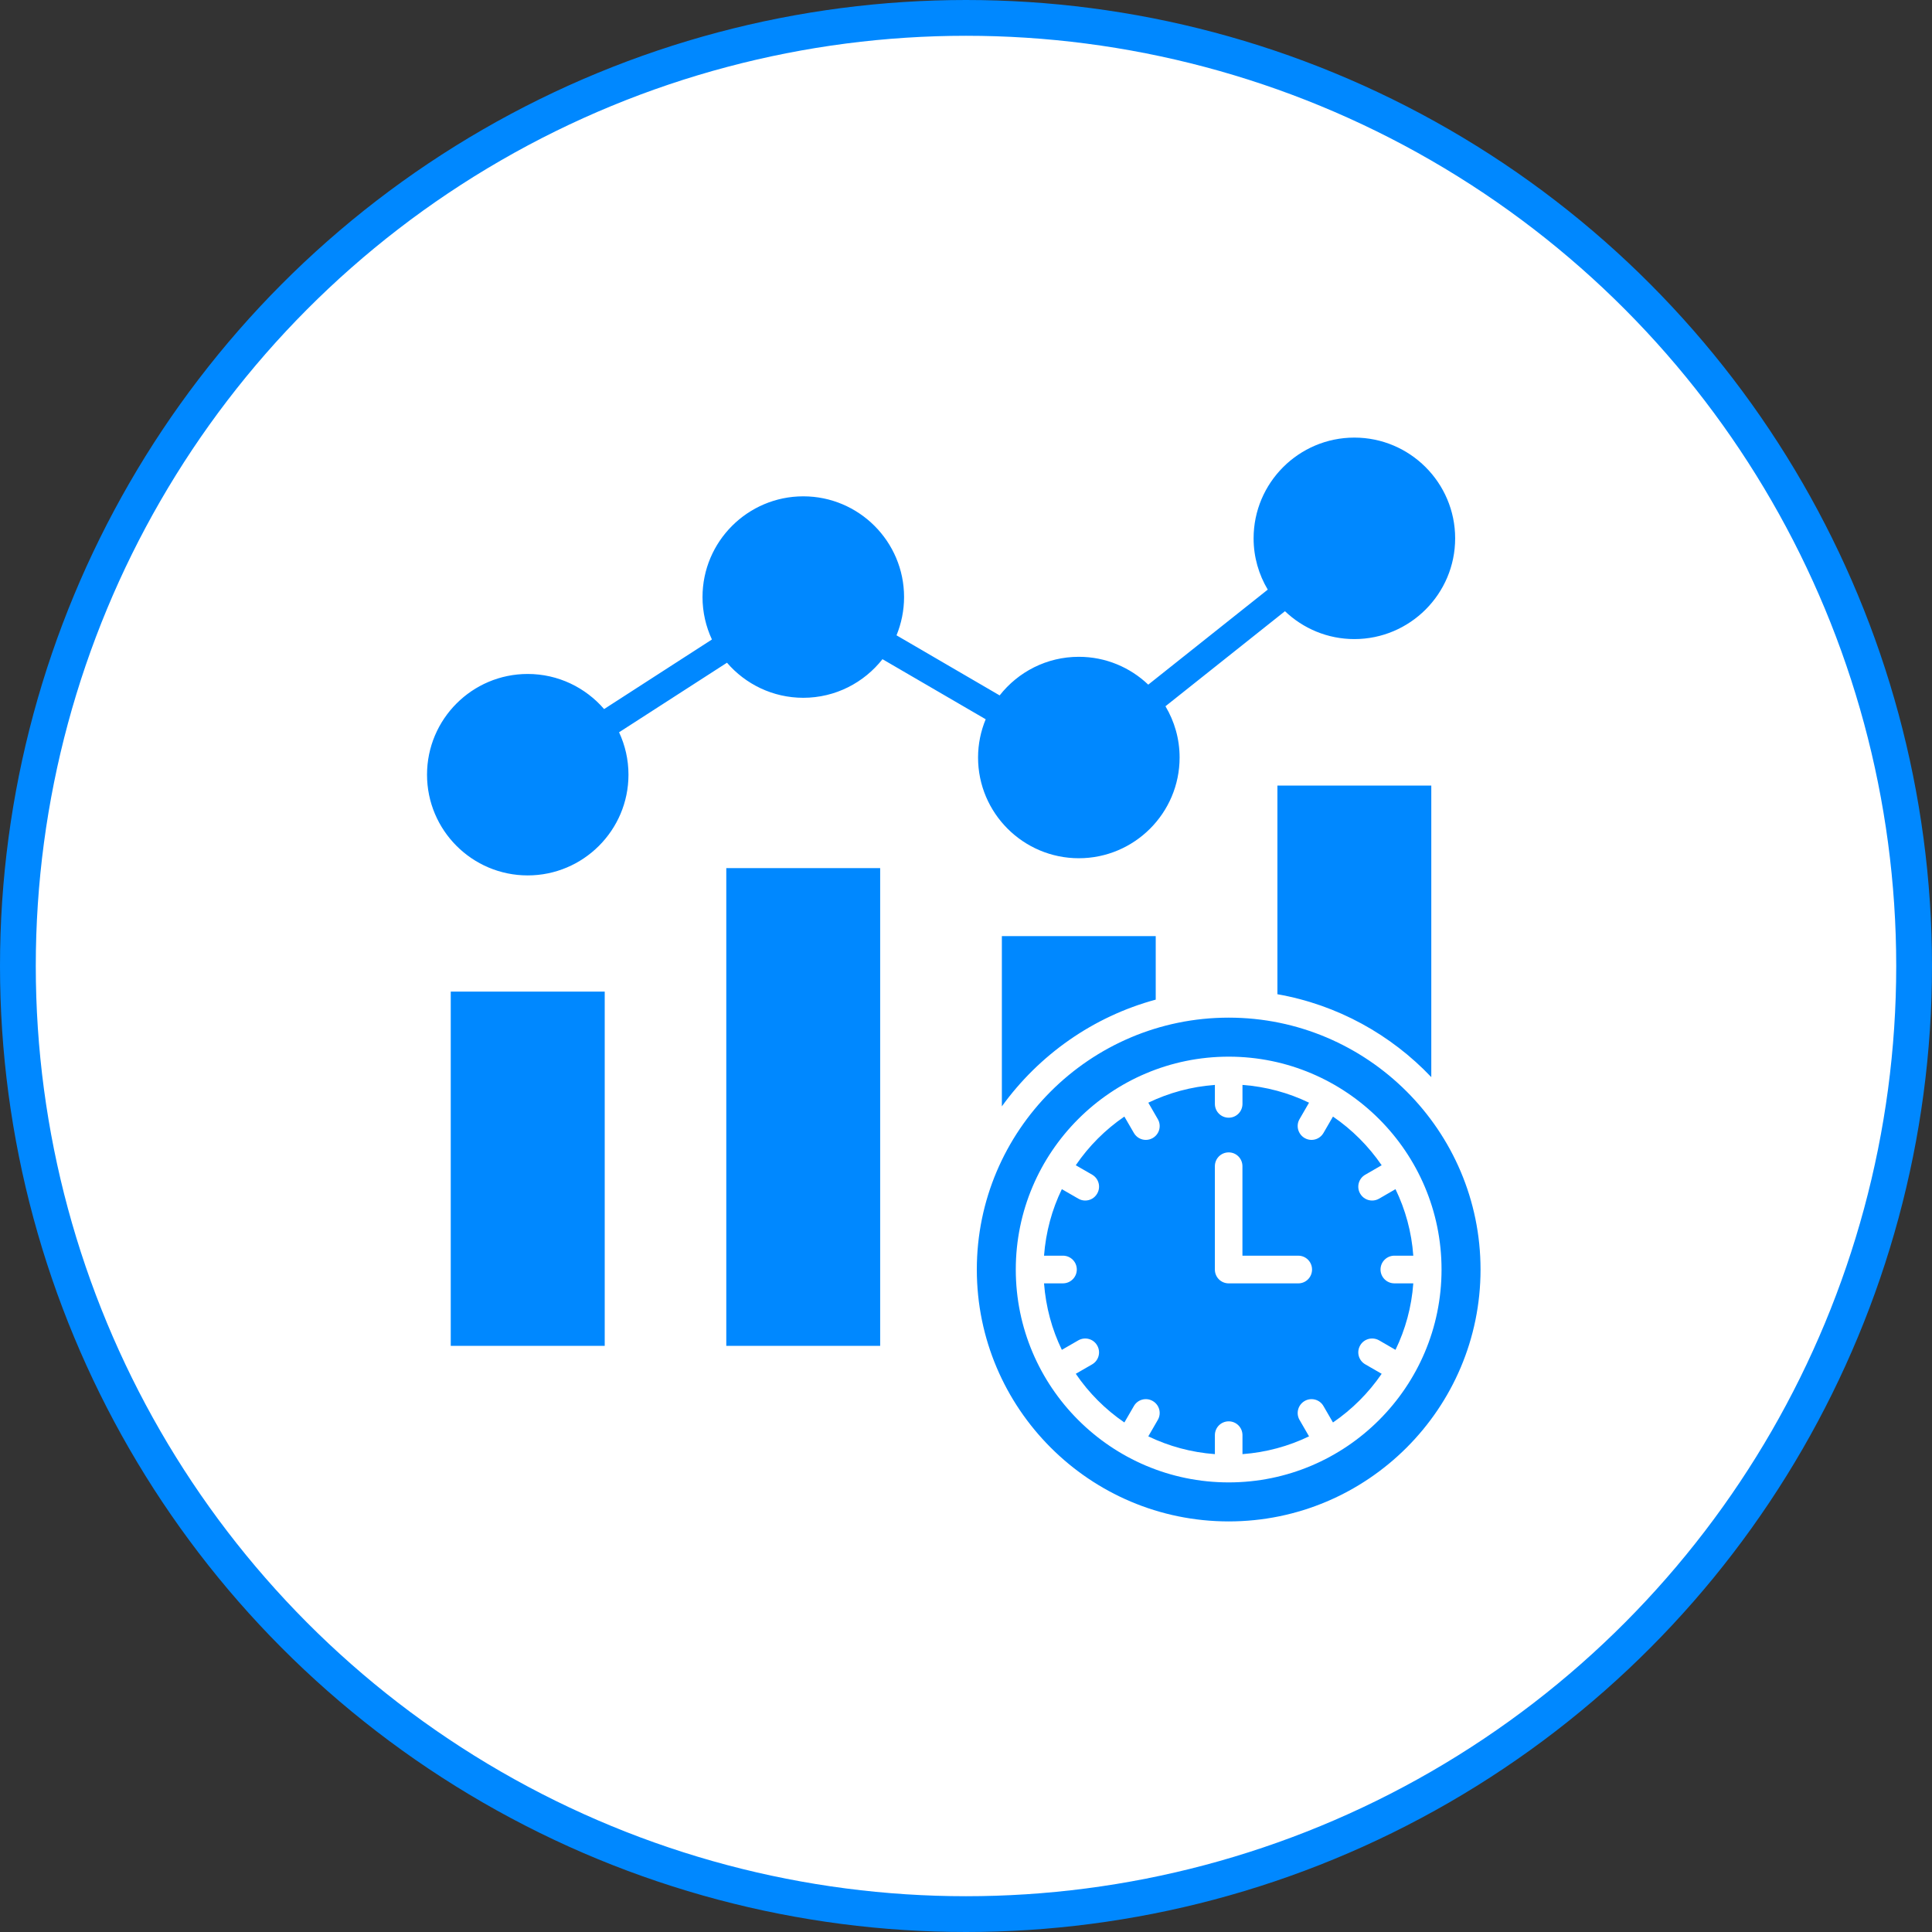
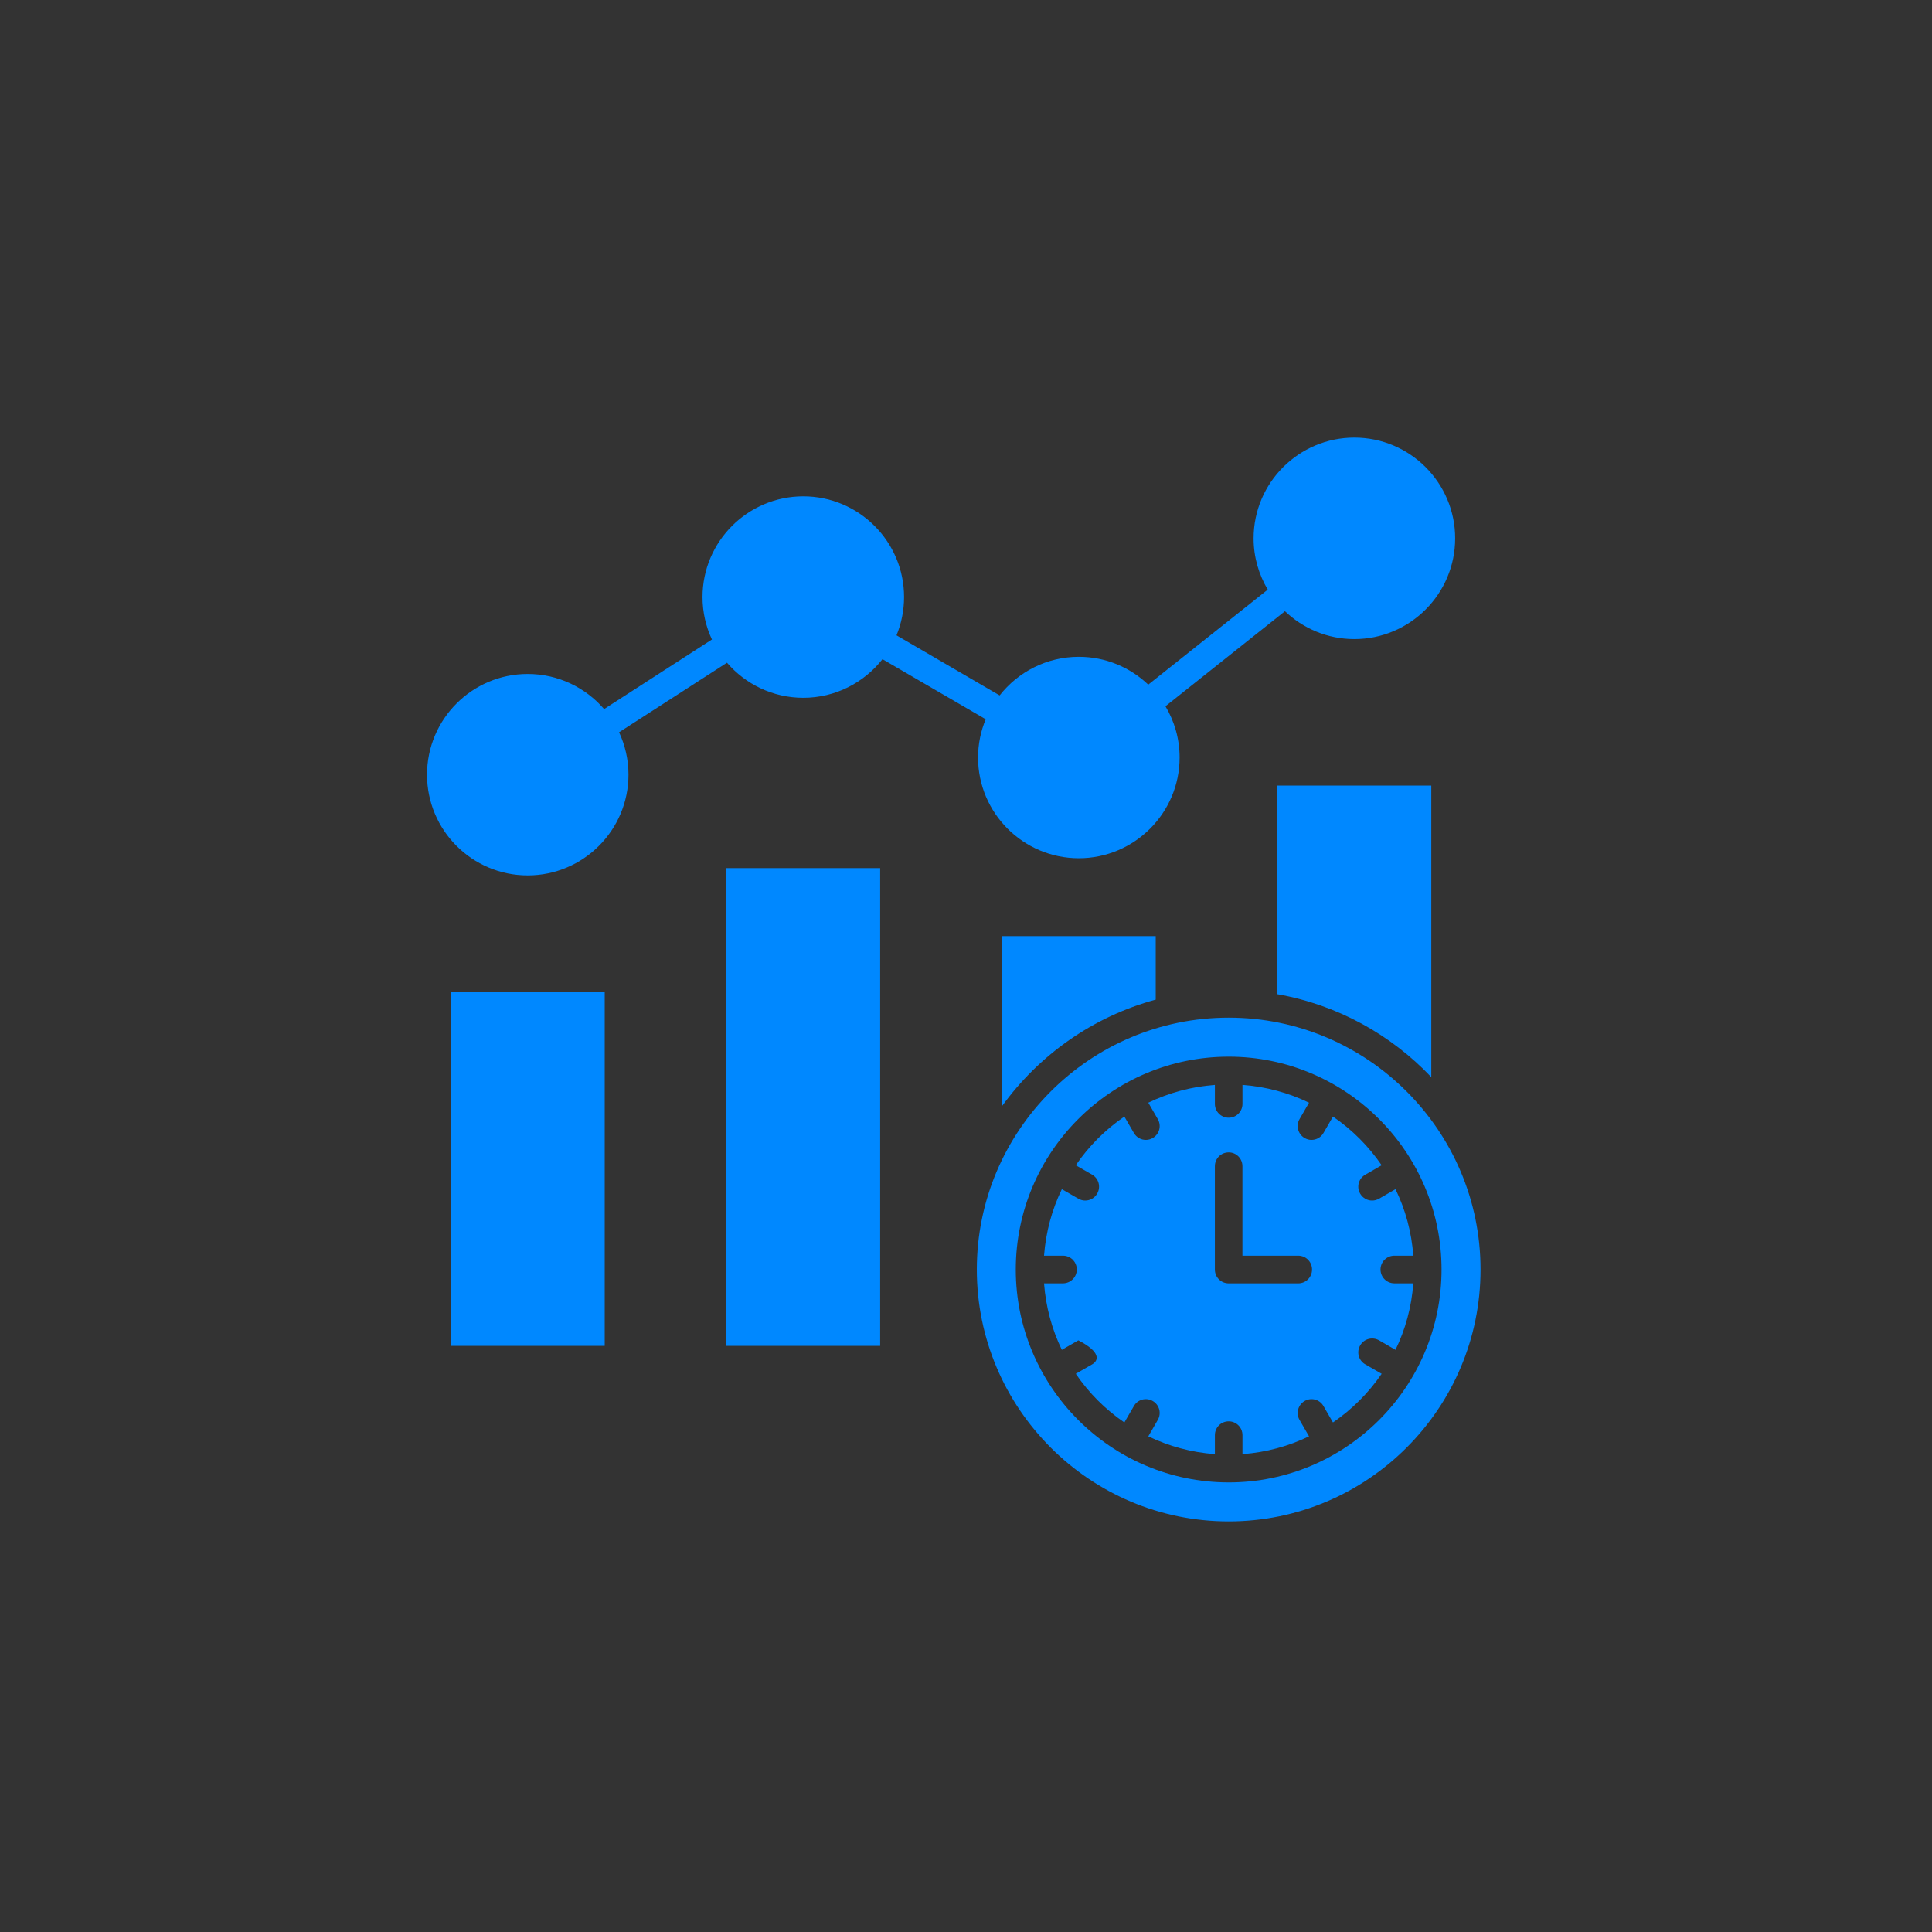
<svg xmlns="http://www.w3.org/2000/svg" width="108" height="108" viewBox="0 0 108 108" fill="none">
  <rect x="0" y="0" width="108" height="108" fill="#333333" stroke="none" />
-   <circle cx="54" cy="54" r="53" fill="white" stroke="#0088FF" stroke-width="2" />
-   <path fill-rule="evenodd" clip-rule="evenodd" d="M56.783 70.968C56.783 64.406 62.121 59.068 68.686 59.068C75.245 59.068 80.583 64.406 80.583 70.968C80.583 77.529 75.245 82.867 68.686 82.867C62.121 82.867 56.783 77.529 56.783 70.968ZM29.499 48.936C32.604 48.936 35.132 46.411 35.132 43.306C35.132 42.459 34.943 41.656 34.606 40.935L40.639 37.046C41.67 38.245 43.203 39.007 44.903 39.007C46.699 39.007 48.299 38.161 49.331 36.849L55.101 40.207C54.828 40.867 54.674 41.589 54.674 42.345C54.674 45.451 57.201 47.976 60.307 47.976C63.413 47.976 65.941 45.449 65.941 42.345C65.941 41.3 65.651 40.32 65.15 39.48L71.83 34.167C72.841 35.13 74.205 35.725 75.71 35.725C78.816 35.725 81.344 33.198 81.344 30.094C81.344 26.989 78.817 24.462 75.71 24.462C72.605 24.462 70.077 26.987 70.077 30.094C70.077 31.14 70.367 32.119 70.868 32.96L64.188 38.272C63.177 37.309 61.813 36.716 60.307 36.716C58.512 36.716 56.912 37.56 55.881 38.874L50.116 35.515C50.384 34.855 50.538 34.133 50.538 33.376C50.538 30.271 48.011 27.745 44.904 27.745C41.799 27.745 39.271 30.271 39.271 33.376C39.271 34.223 39.461 35.026 39.797 35.748L33.77 39.637C32.731 38.436 31.204 37.675 29.499 37.675C26.393 37.675 23.871 40.2 23.871 43.306C23.871 46.411 26.392 48.936 29.499 48.936ZM33.804 75.234V55.431H25.197V75.234H33.804ZM49.202 75.234H40.6V48.528H49.202V75.234ZM64.606 55.88V52.329H56.005V61.846C58.079 58.973 61.1 56.829 64.606 55.88ZM71.408 55.578C74.766 56.169 77.756 57.837 80.01 60.212V43.914H71.408V55.578ZM62.853 62.417C61.785 63.147 60.863 64.071 60.137 65.138L61.054 65.667C61.422 65.881 61.549 66.354 61.332 66.724C61.191 66.972 60.933 67.111 60.663 67.111C60.532 67.111 60.4 67.077 60.279 67.006L59.358 66.475C58.804 67.615 58.463 68.87 58.362 70.193H59.421C59.847 70.193 60.194 70.54 60.194 70.966C60.194 71.393 59.846 71.74 59.421 71.74H58.362C58.463 73.062 58.804 74.318 59.358 75.457L60.279 74.926C60.648 74.714 61.121 74.84 61.332 75.21C61.548 75.58 61.421 76.053 61.054 76.267L60.137 76.796C60.864 77.863 61.785 78.787 62.853 79.517L63.385 78.6C63.595 78.23 64.069 78.103 64.438 78.317C64.811 78.531 64.938 79.004 64.722 79.374L64.191 80.293C65.334 80.843 66.587 81.189 67.913 81.287V80.227C67.913 79.8 68.255 79.454 68.686 79.454C69.113 79.454 69.455 79.8 69.455 80.227V81.287C70.781 81.189 72.034 80.843 73.176 80.293L72.645 79.374C72.43 79.004 72.561 78.531 72.93 78.317C73.299 78.103 73.772 78.23 73.983 78.6L74.514 79.517C75.583 78.787 76.505 77.863 77.236 76.796L76.319 76.267C75.945 76.053 75.819 75.58 76.034 75.21C76.244 74.84 76.719 74.714 77.092 74.926L78.009 75.457C78.562 74.318 78.909 73.062 79.004 71.74H77.946C77.519 71.74 77.172 71.393 77.172 70.966C77.172 70.54 77.52 70.193 77.946 70.193H79.004C78.91 68.869 78.562 67.614 78.009 66.475L77.092 67.006C76.971 67.077 76.835 67.111 76.703 67.111C76.435 67.111 76.177 66.972 76.034 66.724C75.819 66.354 75.945 65.881 76.319 65.667L77.236 65.138C76.503 64.071 75.583 63.147 74.514 62.417L73.983 63.334C73.841 63.581 73.584 63.721 73.314 63.721C73.183 63.721 73.051 63.687 72.93 63.617C72.561 63.403 72.43 62.93 72.645 62.56L73.176 61.641C72.034 61.09 70.781 60.745 69.455 60.647V61.707C69.455 62.135 69.113 62.48 68.686 62.48C68.255 62.48 67.913 62.135 67.913 61.707V60.647C66.587 60.745 65.334 61.091 64.191 61.641L64.722 62.56C64.938 62.93 64.811 63.403 64.438 63.617C64.317 63.687 64.185 63.721 64.053 63.721C63.785 63.721 63.528 63.581 63.385 63.334L62.853 62.417ZM67.912 70.968C67.912 71.394 68.253 71.741 68.685 71.741H72.576C73.002 71.741 73.344 71.394 73.344 70.968C73.344 70.541 73.002 70.194 72.576 70.194H69.453V65.193C69.453 64.765 69.112 64.419 68.685 64.419C68.253 64.419 67.912 64.766 67.912 65.193V70.968ZM82.763 70.968C82.763 63.204 76.445 56.887 68.686 56.887C60.921 56.887 54.605 63.204 54.605 70.968C54.605 78.732 60.922 85.048 68.686 85.048C76.445 85.048 82.763 78.732 82.763 70.968Z" fill="#0088FF" />
+   <path fill-rule="evenodd" clip-rule="evenodd" d="M56.783 70.968C56.783 64.406 62.121 59.068 68.686 59.068C75.245 59.068 80.583 64.406 80.583 70.968C80.583 77.529 75.245 82.867 68.686 82.867C62.121 82.867 56.783 77.529 56.783 70.968ZM29.499 48.936C32.604 48.936 35.132 46.411 35.132 43.306C35.132 42.459 34.943 41.656 34.606 40.935L40.639 37.046C41.67 38.245 43.203 39.007 44.903 39.007C46.699 39.007 48.299 38.161 49.331 36.849L55.101 40.207C54.828 40.867 54.674 41.589 54.674 42.345C54.674 45.451 57.201 47.976 60.307 47.976C63.413 47.976 65.941 45.449 65.941 42.345C65.941 41.3 65.651 40.32 65.15 39.48L71.83 34.167C72.841 35.13 74.205 35.725 75.71 35.725C78.816 35.725 81.344 33.198 81.344 30.094C81.344 26.989 78.817 24.462 75.71 24.462C72.605 24.462 70.077 26.987 70.077 30.094C70.077 31.14 70.367 32.119 70.868 32.96L64.188 38.272C63.177 37.309 61.813 36.716 60.307 36.716C58.512 36.716 56.912 37.56 55.881 38.874L50.116 35.515C50.384 34.855 50.538 34.133 50.538 33.376C50.538 30.271 48.011 27.745 44.904 27.745C41.799 27.745 39.271 30.271 39.271 33.376C39.271 34.223 39.461 35.026 39.797 35.748L33.77 39.637C32.731 38.436 31.204 37.675 29.499 37.675C26.393 37.675 23.871 40.2 23.871 43.306C23.871 46.411 26.392 48.936 29.499 48.936ZM33.804 75.234V55.431H25.197V75.234H33.804ZM49.202 75.234H40.6V48.528H49.202V75.234ZM64.606 55.88V52.329H56.005V61.846C58.079 58.973 61.1 56.829 64.606 55.88ZM71.408 55.578C74.766 56.169 77.756 57.837 80.01 60.212V43.914H71.408V55.578ZM62.853 62.417C61.785 63.147 60.863 64.071 60.137 65.138L61.054 65.667C61.422 65.881 61.549 66.354 61.332 66.724C61.191 66.972 60.933 67.111 60.663 67.111C60.532 67.111 60.4 67.077 60.279 67.006L59.358 66.475C58.804 67.615 58.463 68.87 58.362 70.193H59.421C59.847 70.193 60.194 70.54 60.194 70.966C60.194 71.393 59.846 71.74 59.421 71.74H58.362C58.463 73.062 58.804 74.318 59.358 75.457L60.279 74.926C61.548 75.58 61.421 76.053 61.054 76.267L60.137 76.796C60.864 77.863 61.785 78.787 62.853 79.517L63.385 78.6C63.595 78.23 64.069 78.103 64.438 78.317C64.811 78.531 64.938 79.004 64.722 79.374L64.191 80.293C65.334 80.843 66.587 81.189 67.913 81.287V80.227C67.913 79.8 68.255 79.454 68.686 79.454C69.113 79.454 69.455 79.8 69.455 80.227V81.287C70.781 81.189 72.034 80.843 73.176 80.293L72.645 79.374C72.43 79.004 72.561 78.531 72.93 78.317C73.299 78.103 73.772 78.23 73.983 78.6L74.514 79.517C75.583 78.787 76.505 77.863 77.236 76.796L76.319 76.267C75.945 76.053 75.819 75.58 76.034 75.21C76.244 74.84 76.719 74.714 77.092 74.926L78.009 75.457C78.562 74.318 78.909 73.062 79.004 71.74H77.946C77.519 71.74 77.172 71.393 77.172 70.966C77.172 70.54 77.52 70.193 77.946 70.193H79.004C78.91 68.869 78.562 67.614 78.009 66.475L77.092 67.006C76.971 67.077 76.835 67.111 76.703 67.111C76.435 67.111 76.177 66.972 76.034 66.724C75.819 66.354 75.945 65.881 76.319 65.667L77.236 65.138C76.503 64.071 75.583 63.147 74.514 62.417L73.983 63.334C73.841 63.581 73.584 63.721 73.314 63.721C73.183 63.721 73.051 63.687 72.93 63.617C72.561 63.403 72.43 62.93 72.645 62.56L73.176 61.641C72.034 61.09 70.781 60.745 69.455 60.647V61.707C69.455 62.135 69.113 62.48 68.686 62.48C68.255 62.48 67.913 62.135 67.913 61.707V60.647C66.587 60.745 65.334 61.091 64.191 61.641L64.722 62.56C64.938 62.93 64.811 63.403 64.438 63.617C64.317 63.687 64.185 63.721 64.053 63.721C63.785 63.721 63.528 63.581 63.385 63.334L62.853 62.417ZM67.912 70.968C67.912 71.394 68.253 71.741 68.685 71.741H72.576C73.002 71.741 73.344 71.394 73.344 70.968C73.344 70.541 73.002 70.194 72.576 70.194H69.453V65.193C69.453 64.765 69.112 64.419 68.685 64.419C68.253 64.419 67.912 64.766 67.912 65.193V70.968ZM82.763 70.968C82.763 63.204 76.445 56.887 68.686 56.887C60.921 56.887 54.605 63.204 54.605 70.968C54.605 78.732 60.922 85.048 68.686 85.048C76.445 85.048 82.763 78.732 82.763 70.968Z" fill="#0088FF" />
</svg>